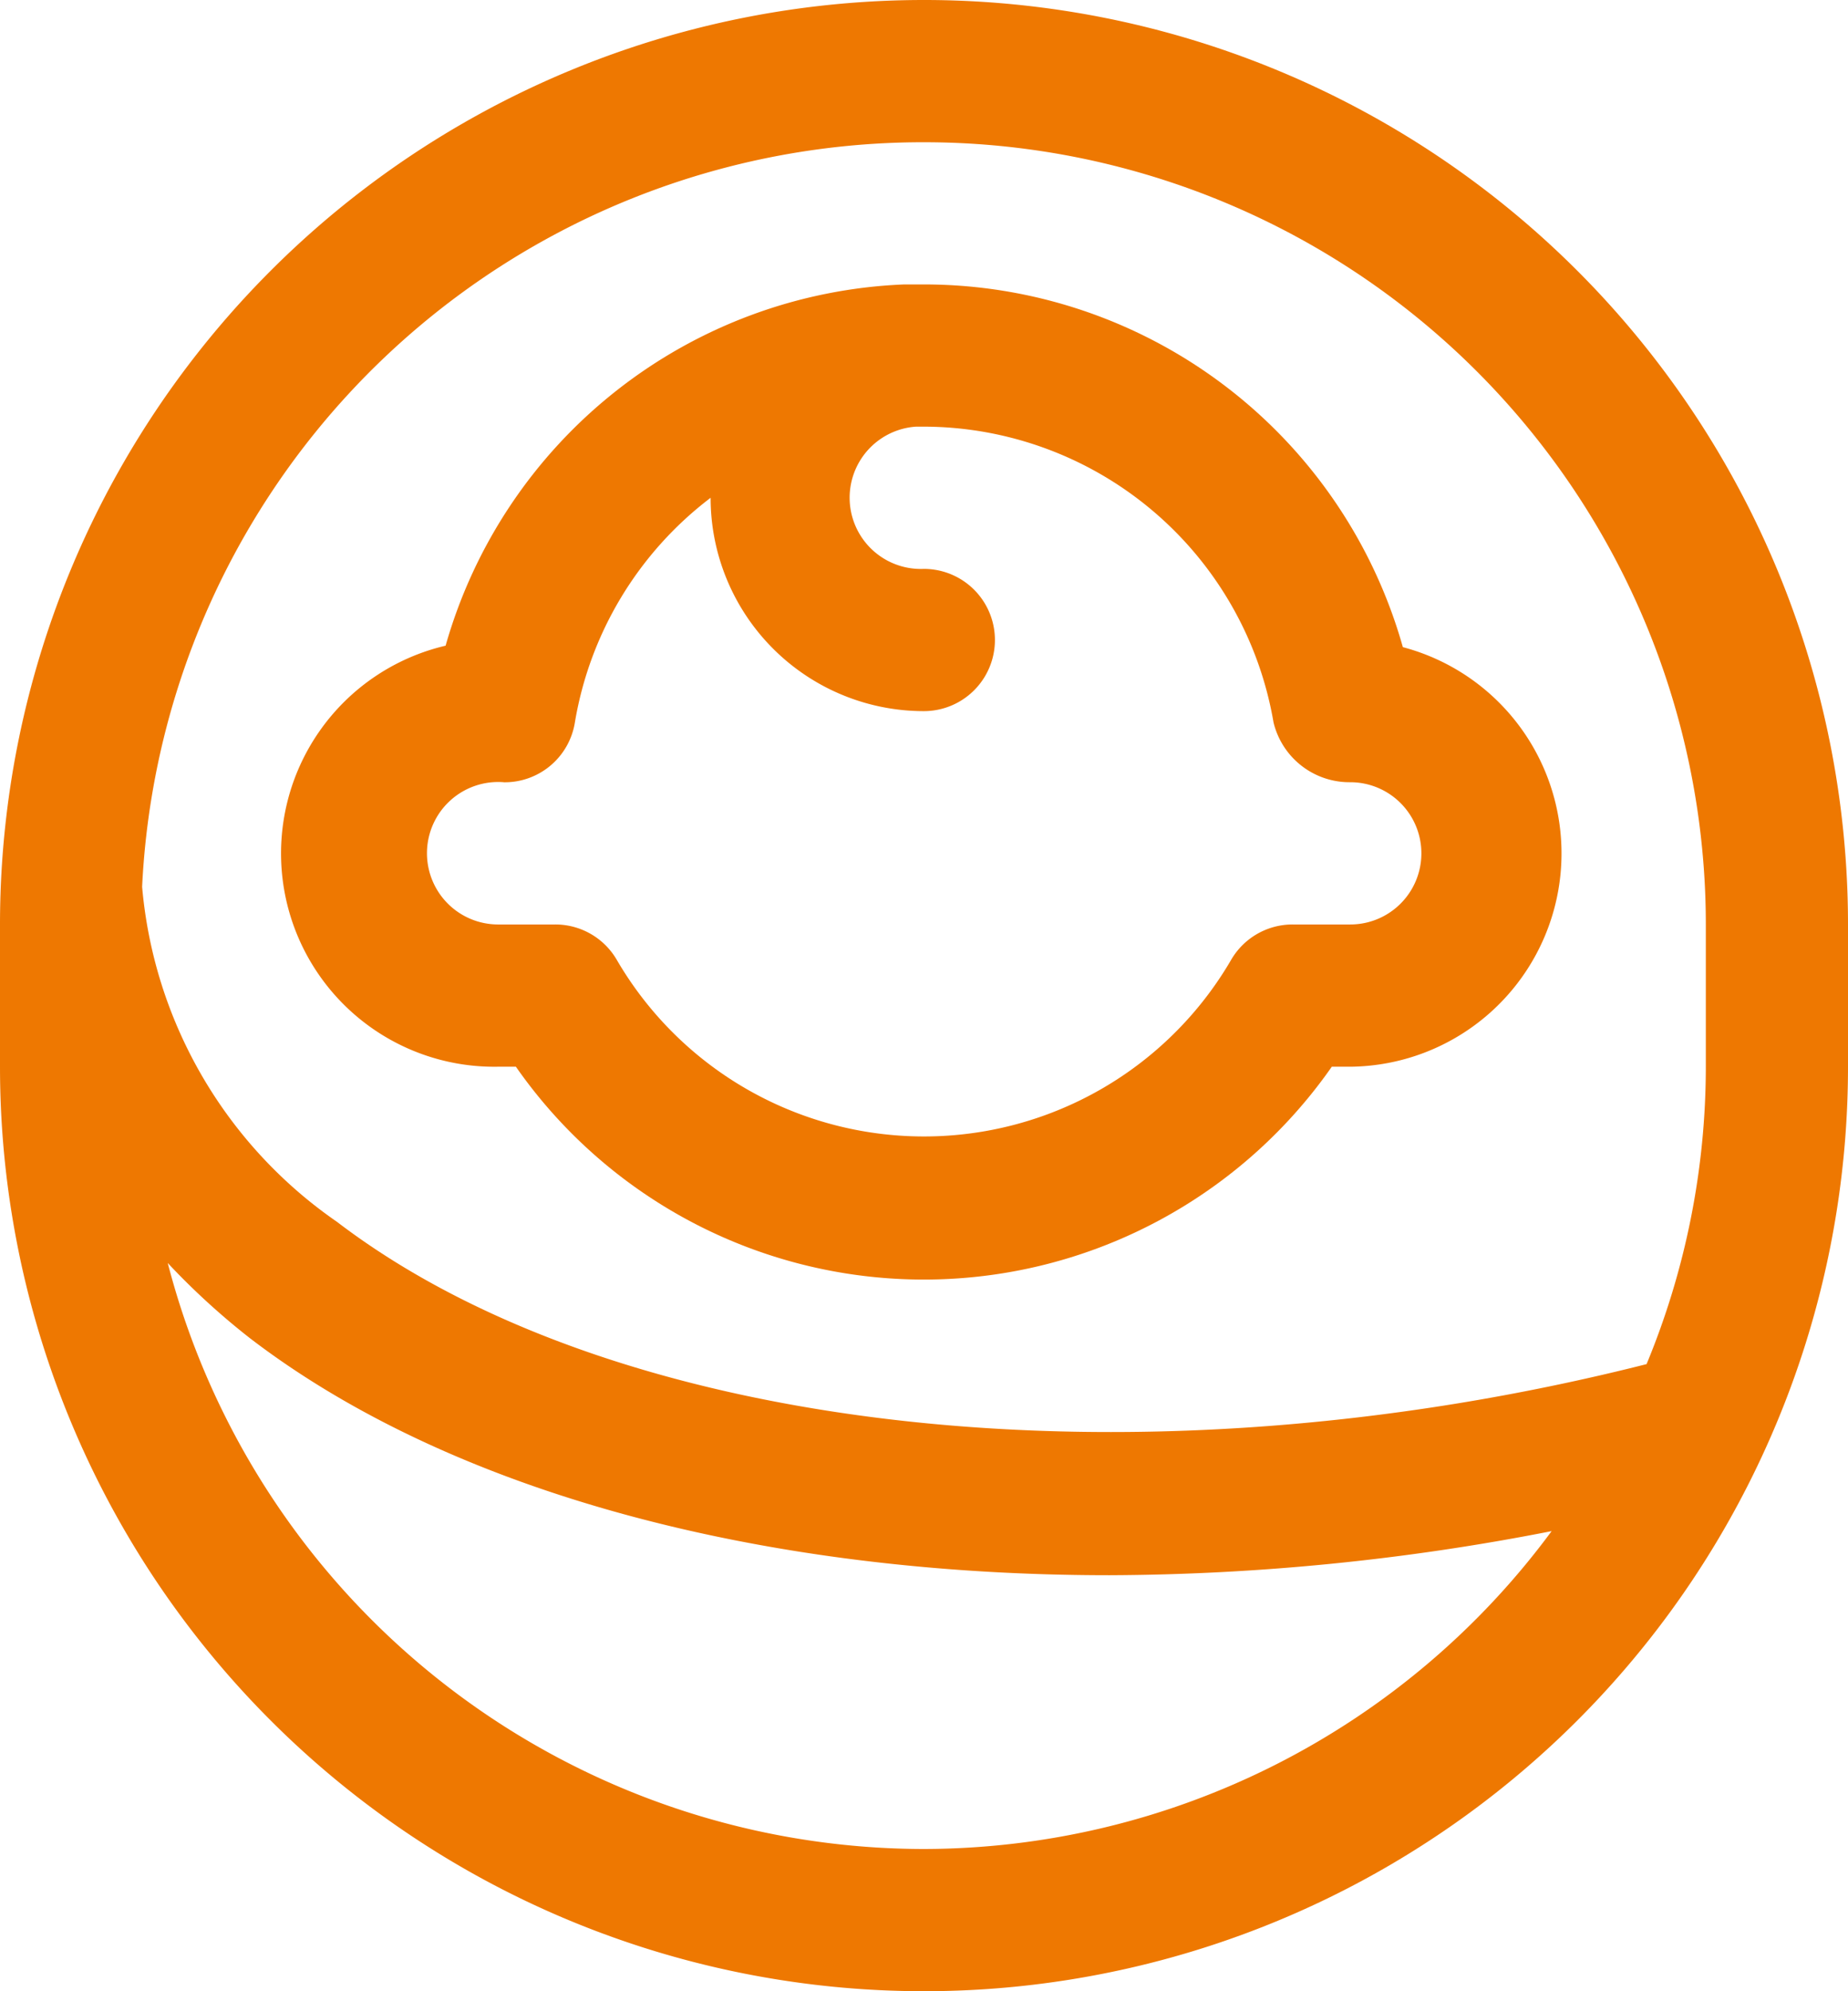
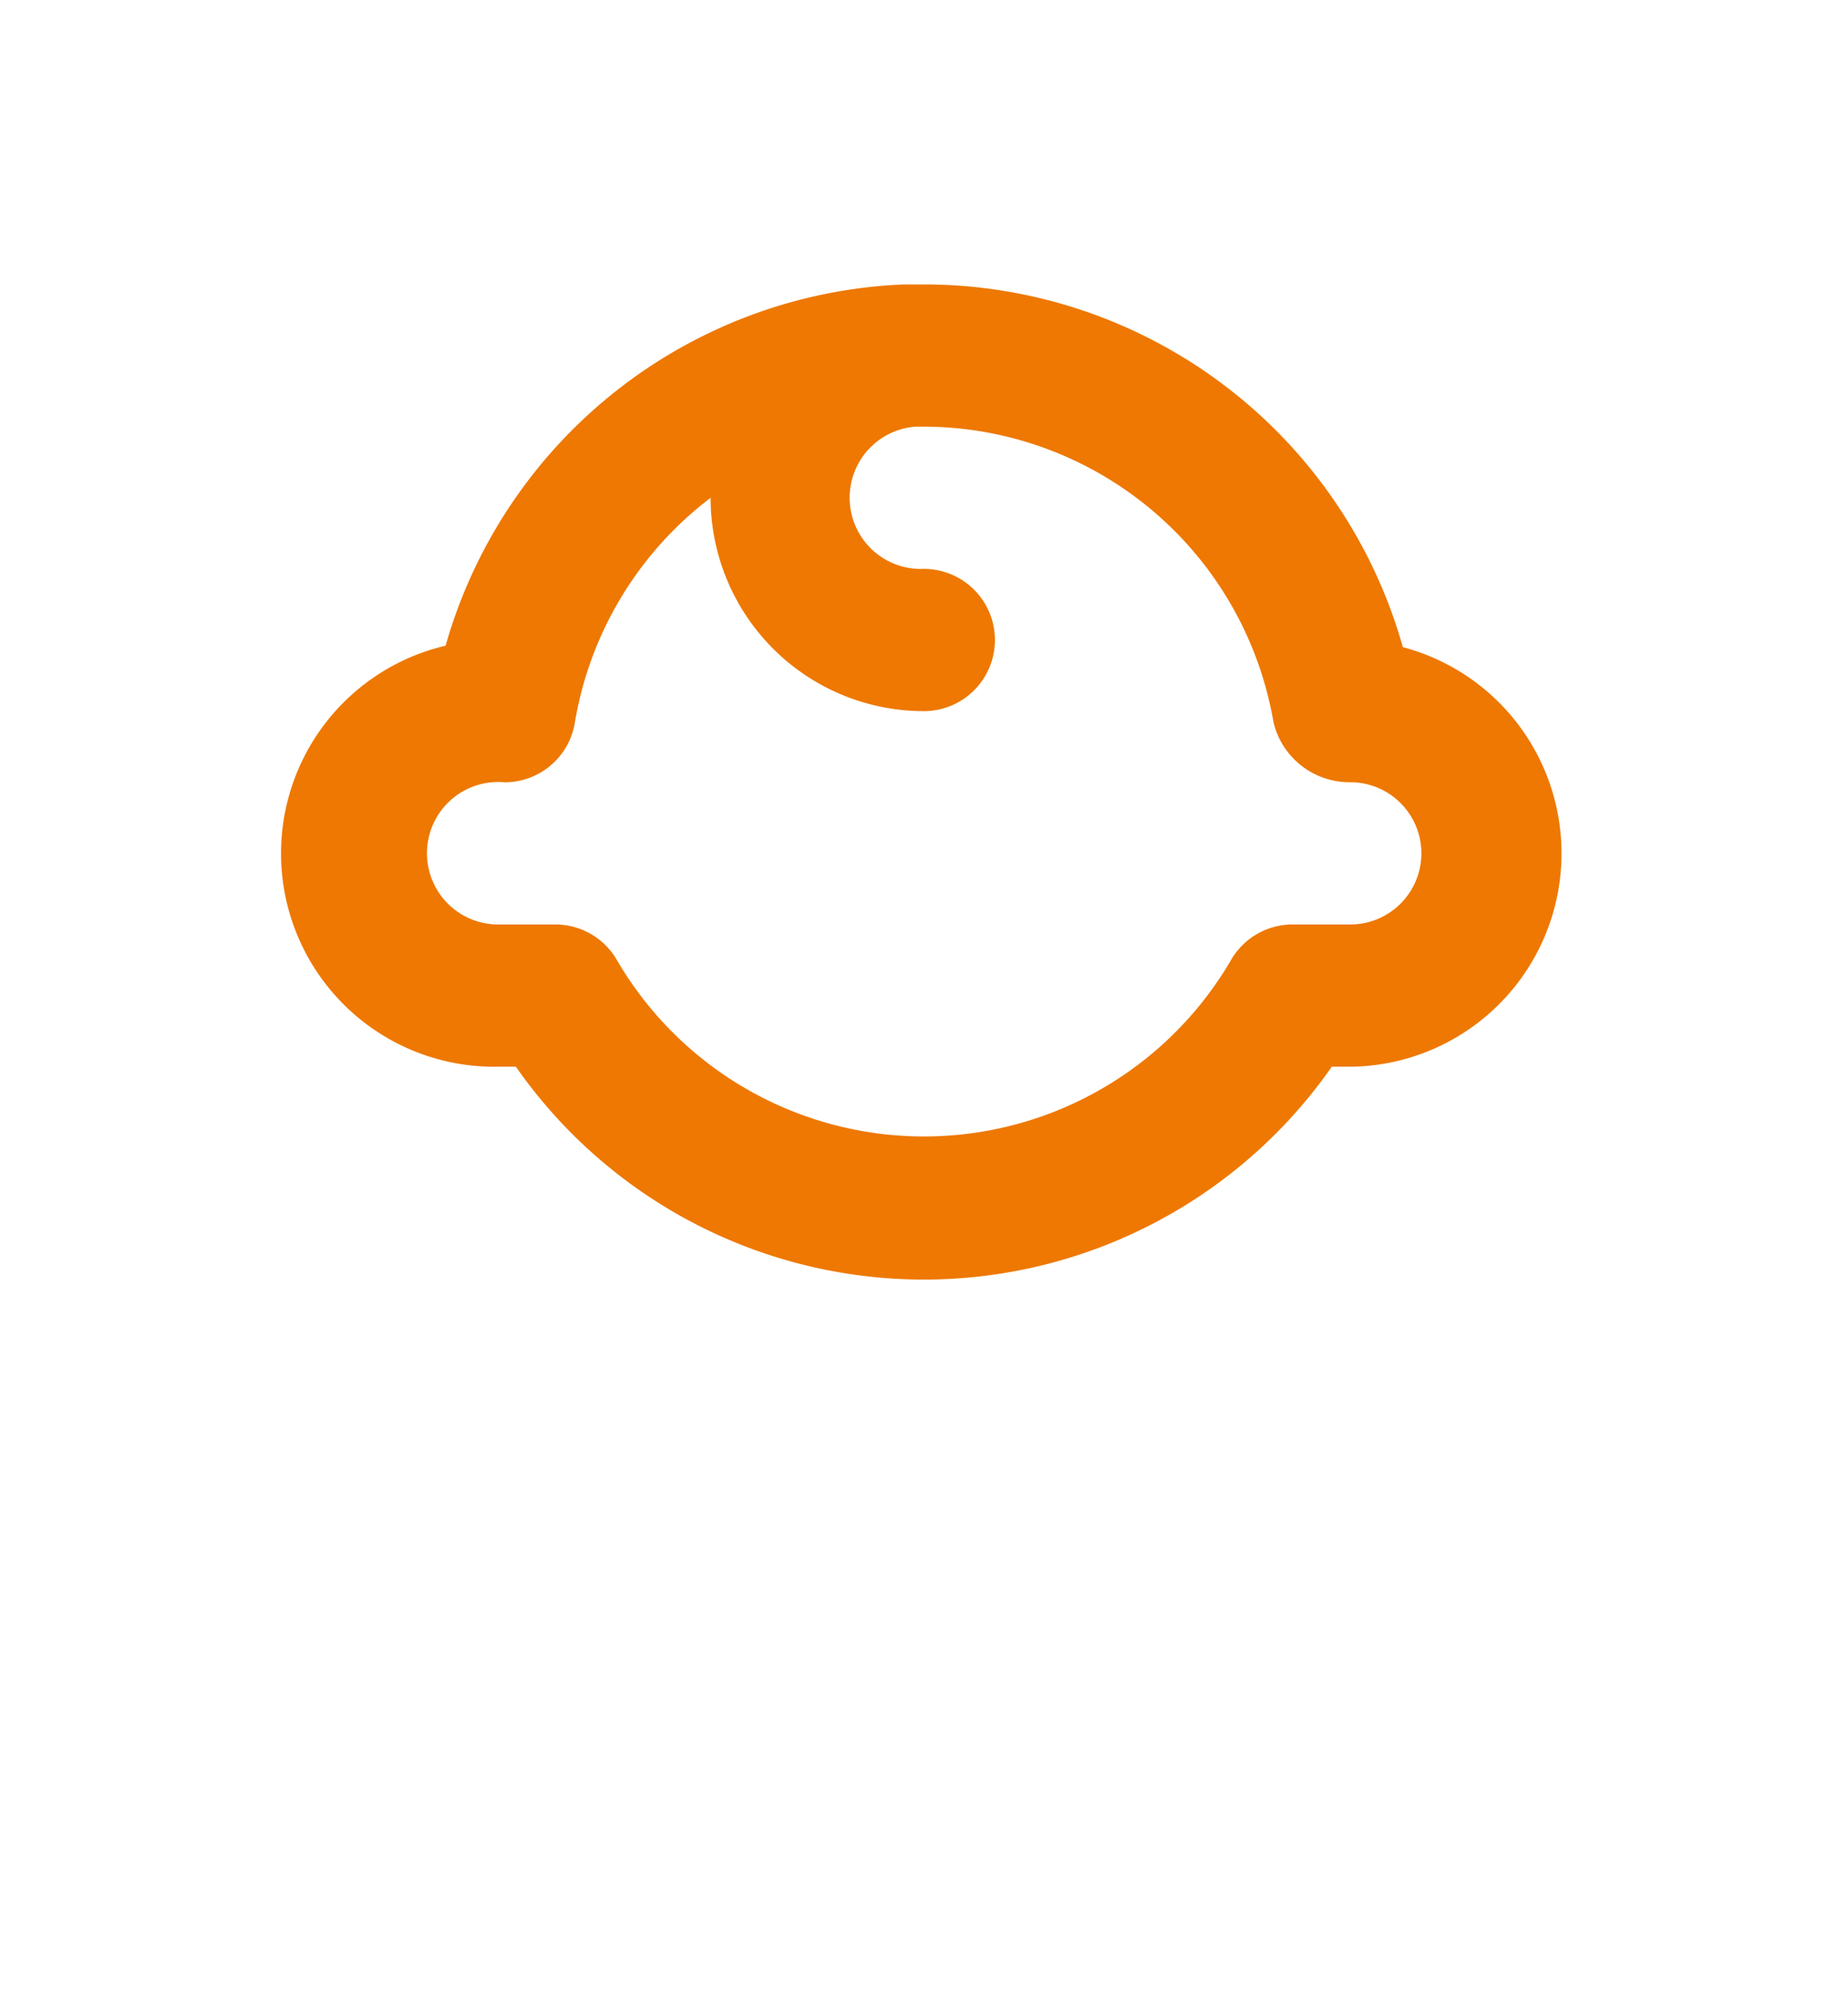
<svg xmlns="http://www.w3.org/2000/svg" width="40.543" height="43.662" viewBox="0 0 40.543 43.662">
  <g transform="translate(-3 -2)">
-     <path d="M23.271,2A20.271,20.271,0,0,0,3,22.271V25.39a20.271,20.271,0,0,0,40.543,0V22.271A20.271,20.271,0,0,0,23.271,2Zm0,3.119A17.153,17.153,0,0,1,40.424,22.271V25.39a17.048,17.048,0,0,1-1.3,6.521C27.981,34.731,16.52,33.468,10.391,28.79a9.98,9.98,0,0,1-4.273-7.345A17.153,17.153,0,0,1,23.271,5.119Zm0,37.424A17.153,17.153,0,0,1,6.68,29.694a15.859,15.859,0,0,0,1.809,1.653c4.444,3.4,11.29,5.193,18.852,5.193a51.163,51.163,0,0,0,9.7-.967A17.153,17.153,0,0,1,23.271,42.543Z" transform="translate(0 0)" fill="#ee7801" />
    <path d="M11.7,23.153h.405a10.915,10.915,0,0,0,17.9,0h.405a4.678,4.678,0,0,0,1.154-9.2A10.915,10.915,0,0,0,21.058,6h-.437a10.915,10.915,0,0,0-10.058,7.921A4.678,4.678,0,0,0,11.7,23.153Zm.14-6.237a1.559,1.559,0,0,0,1.559-1.31,7.8,7.8,0,0,1,2.978-4.928,4.678,4.678,0,0,0,4.678,4.678,1.559,1.559,0,0,0,0-3.119,1.562,1.562,0,0,1-.172-3.119h.172a7.8,7.8,0,0,1,7.672,6.487,1.715,1.715,0,0,0,1.684,1.31,1.559,1.559,0,0,1,0,3.119H29.151a1.559,1.559,0,0,0-1.357.78,7.8,7.8,0,0,1-13.473,0,1.559,1.559,0,0,0-1.357-.78H11.7a1.562,1.562,0,1,1,.14-3.119Z" transform="translate(2.213 2.237)" fill="#ee7801" />
  </g>
</svg>